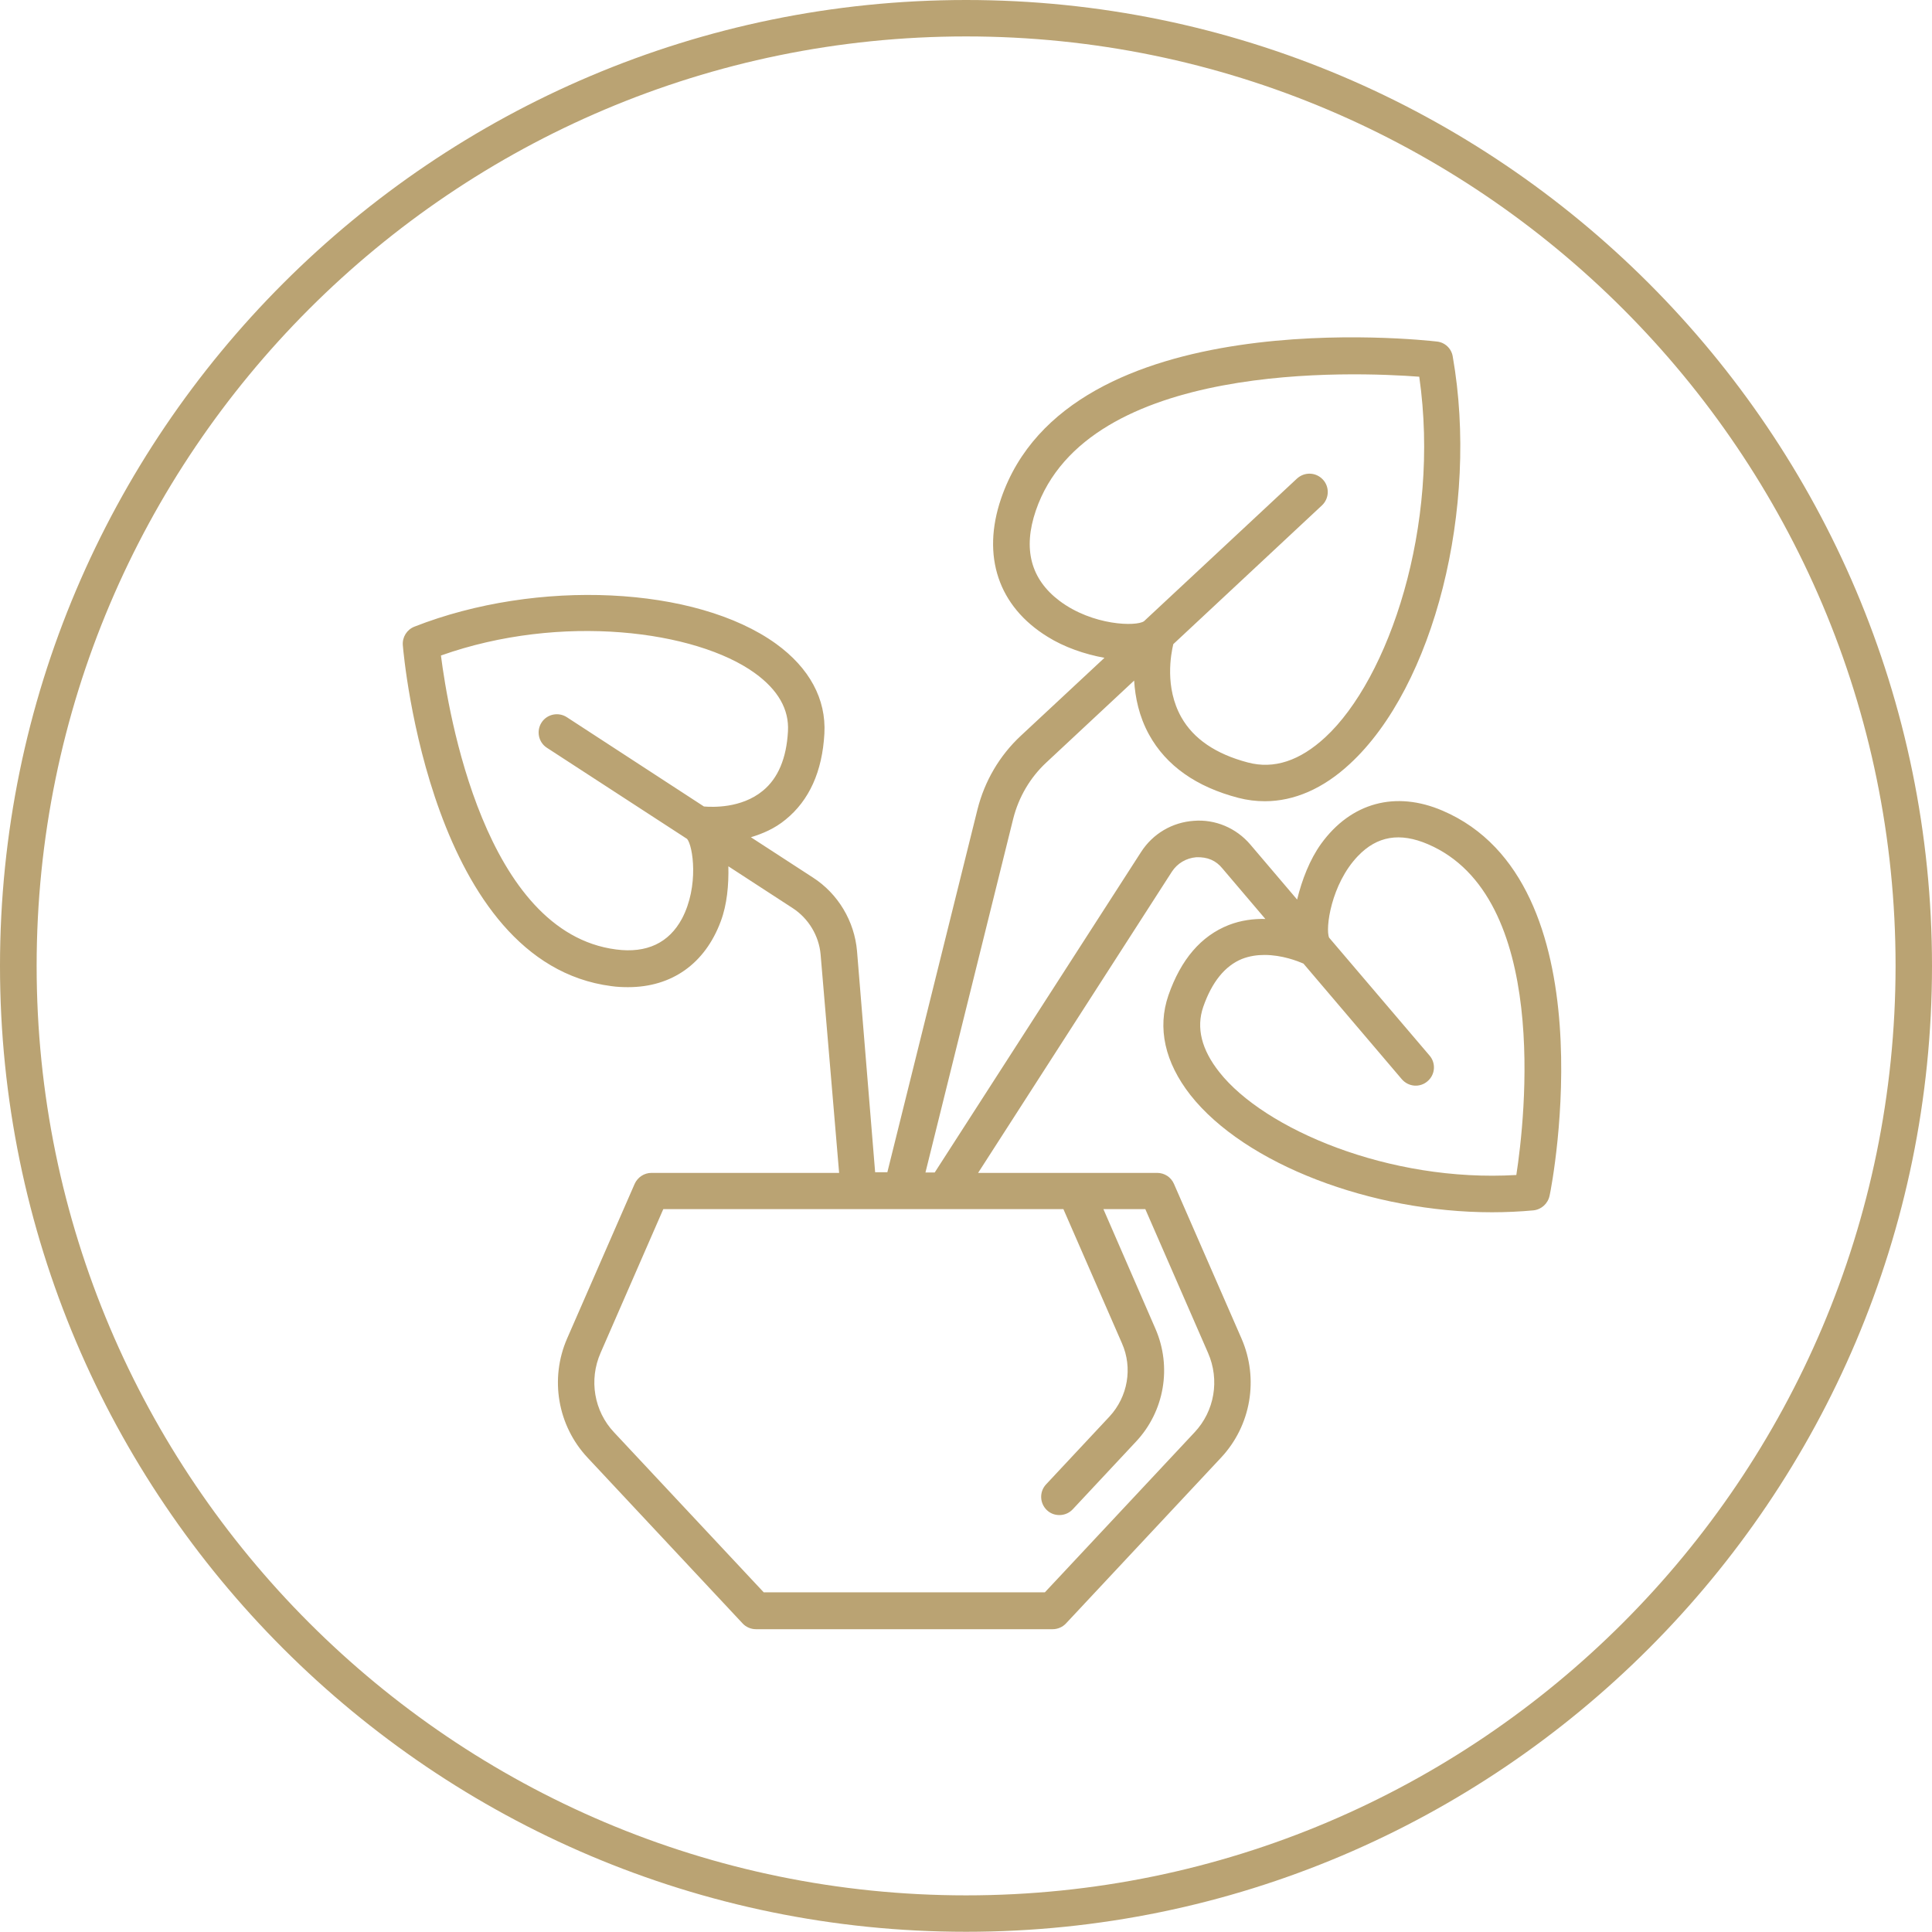
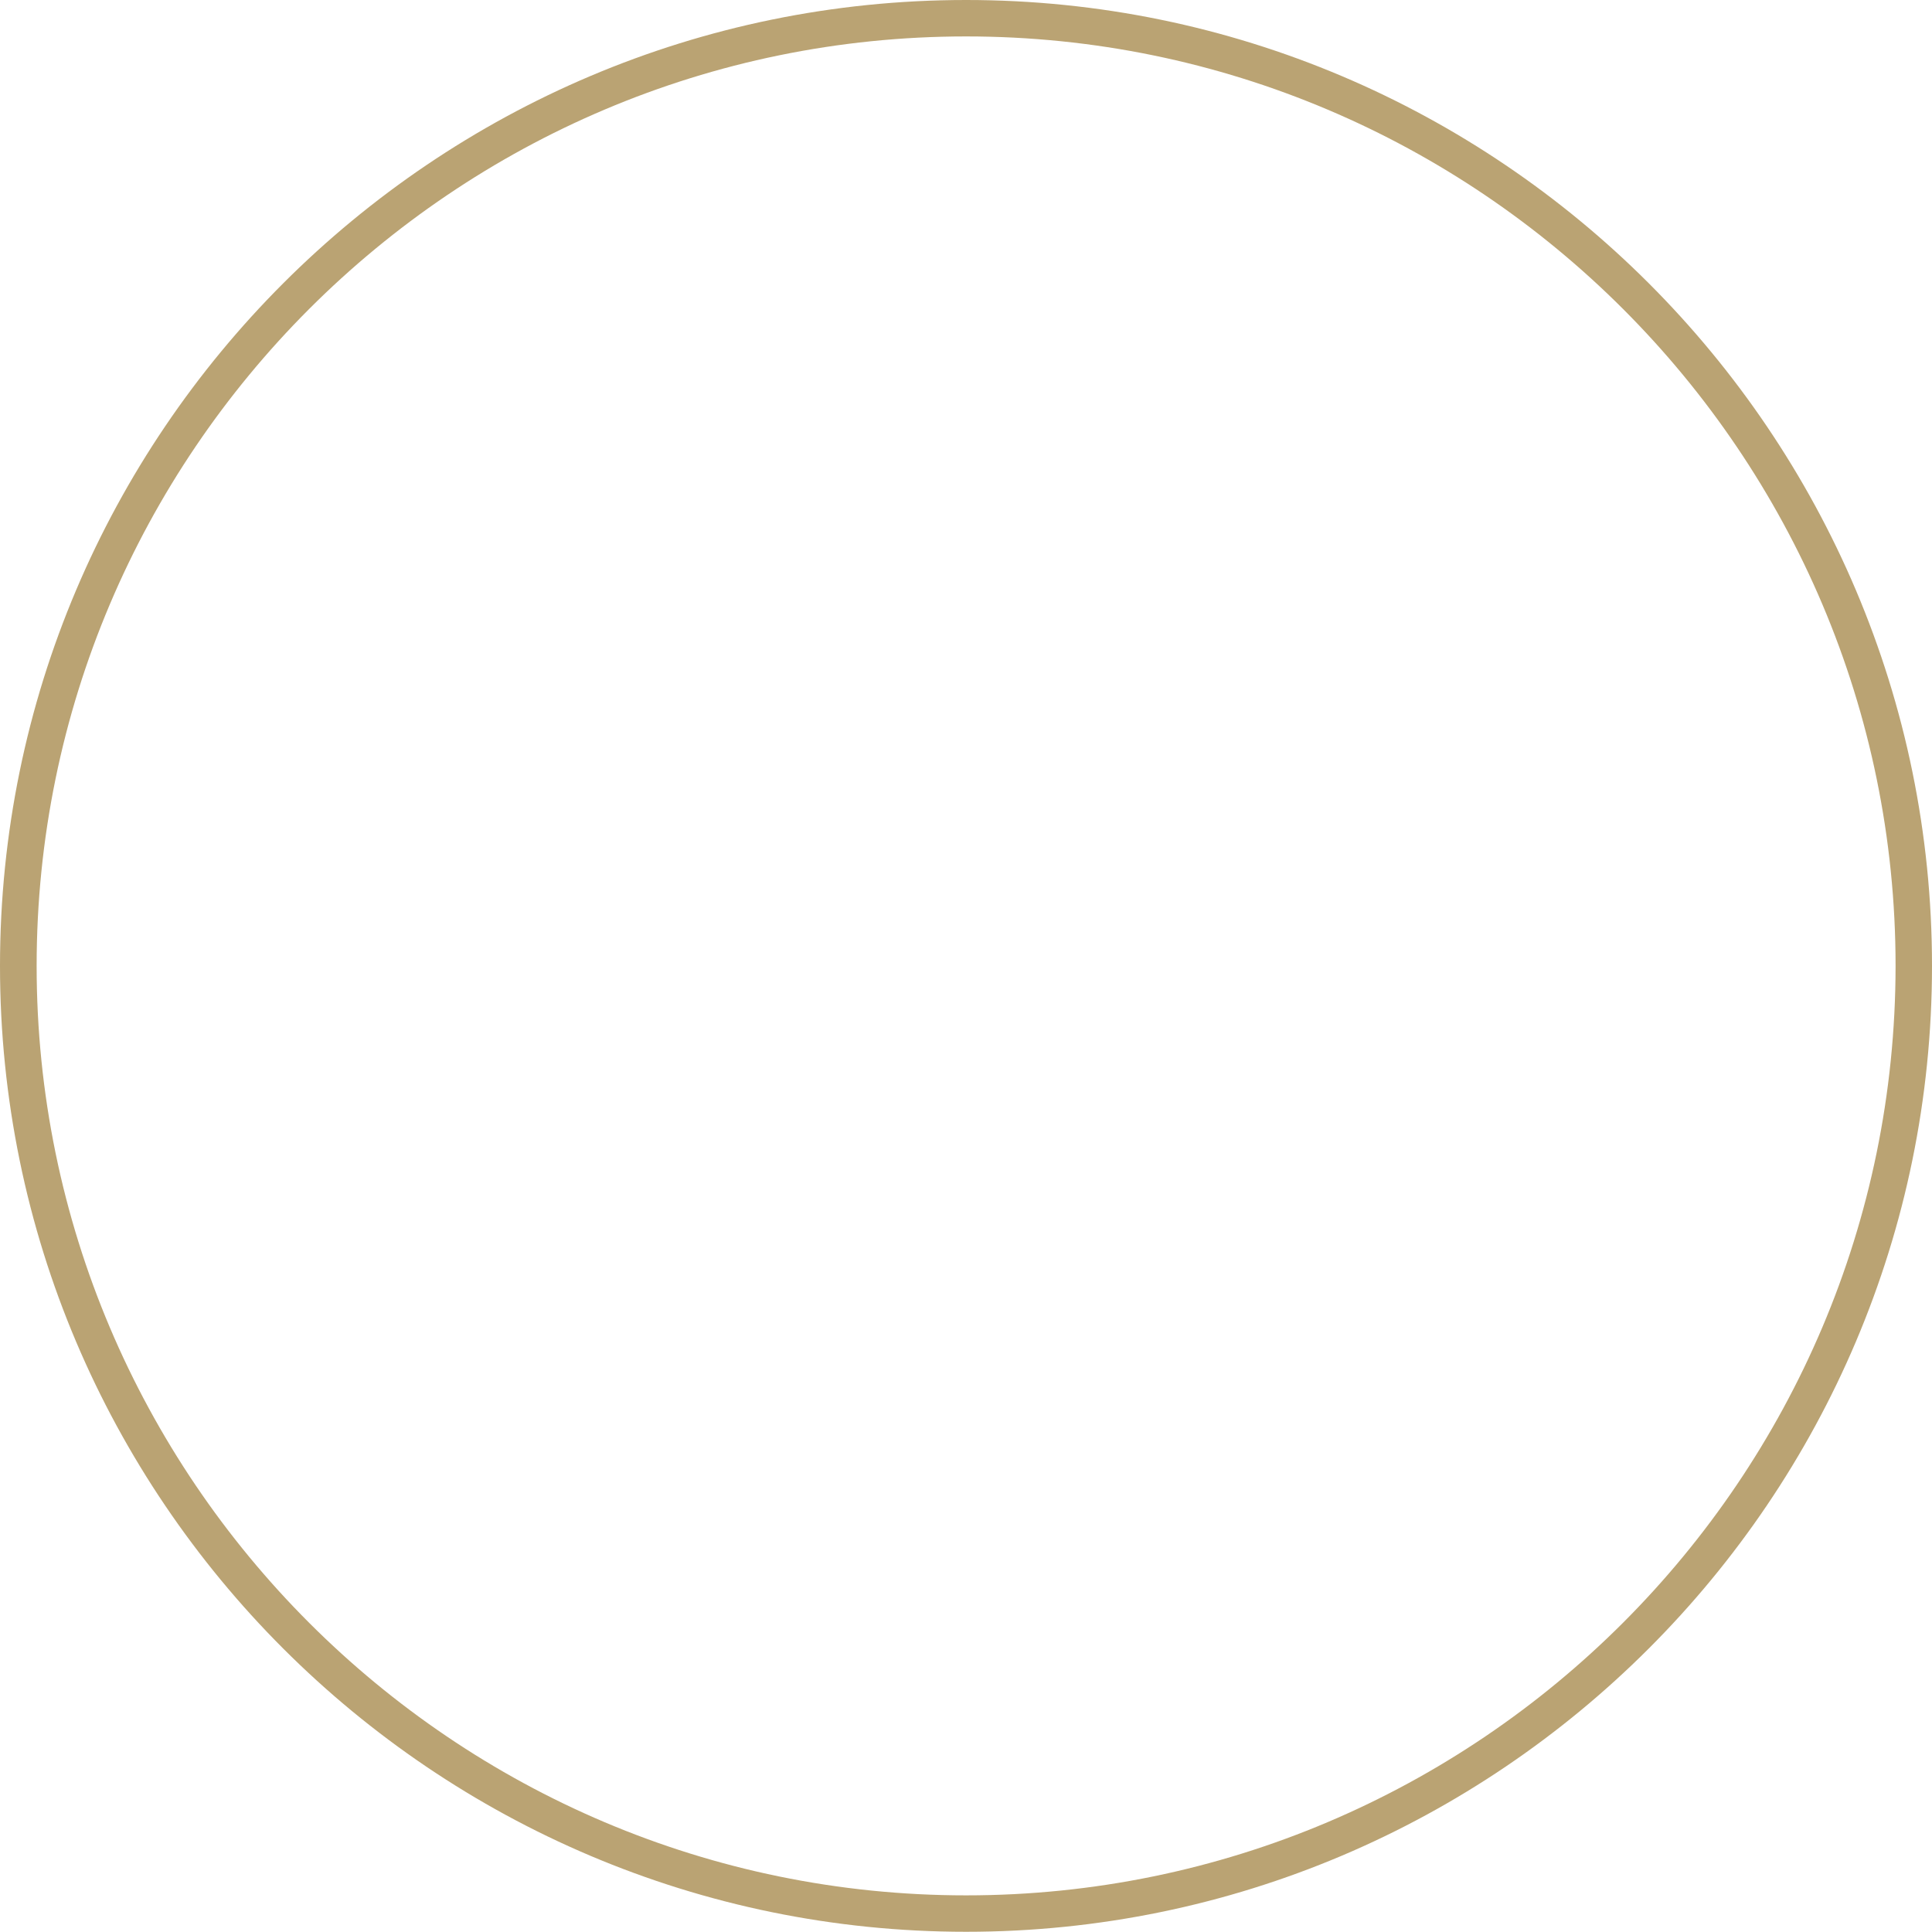
<svg xmlns="http://www.w3.org/2000/svg" version="1.1" id="Layer_1" x="0px" y="0px" viewBox="0 0 917.5 917.5" style="enable-background:new 0 0 917.5 917.5;" xml:space="preserve">
  <style type="text/css">
	.st0{fill:#BAA373;}
</style>
  <g>
-     <path class="st0" d="M685.1,385c-22.3-9.6-43.5-3.9-57.7,15.7c-5.4,7.5-9.1,17.1-11.4,26.5l-22.2-26.1   c-6.7-7.9-16.7-12.1-26.8-11.3c-10.3,0.7-19.5,6.1-25.1,14.8l-98,152.2h-4.4l41.7-168.1c2.6-10.2,8-19.4,15.6-26.5l41.8-39   c0.5,8,2.3,17,7.1,25.7c8.1,14.7,22.4,24.8,42.4,30c4.2,1.1,8.4,1.6,12.6,1.6c13.9,0,27.7-6,40.3-17.7   c40-36.8,61.5-121.8,48.9-193.5c-0.6-3.8-3.7-6.7-7.5-7.1c-7.1-0.8-174.9-19.4-207,74.6c-9.3,27.3-1.3,51.2,22.1,65.6   c7.8,4.9,17.6,8.3,27,10l-39.7,37c-10.1,9.4-17.2,21.5-20.6,35l-42.8,172.3h-5.8L407,451.7c-1.2-14.2-9-27.3-21-35l-29.4-19.1   c5.6-1.7,11.3-4.1,16.5-8.4c11.2-9.1,17.4-22.8,18.4-40.8c0.9-16.4-7.1-31.2-23-42.7c-38-27.4-113.4-31-171.7-8.1   c-3.6,1.4-5.8,5-5.5,8.8c0.5,6.2,13.7,150.9,99,161.9c2.7,0.4,5.4,0.5,8,0.5c20.7,0,36.5-11.1,44-31.3c3-8,3.8-17.3,3.6-26.1   l30.6,19.9c7.5,4.9,12.4,13.1,13.2,21.9l8.8,103.8h-5.1h-84c-3.5,0-6.6,2.1-8,5.2l-32.1,73.5c-8.3,19.1-4.5,41.3,9.7,56.5   l73.7,78.8c1.6,1.7,3.9,2.7,6.3,2.7h65.3h10.3h65.3c2.4,0,4.7-1,6.3-2.7l73.7-78.8c14.2-15.2,18-37.4,9.7-56.5l-32.1-73.5   c-1.4-3.2-4.5-5.2-8-5.2h-38.9h-46.1L556.5,414c2.6-4,6.8-6.5,11.6-6.9c5.4-0.2,9.4,1.6,12.4,5.3l20.4,24   c-5.6-0.1-11.5,0.6-17.4,2.9c-13.2,5.2-22.7,16.4-28.6,33.3c-5.4,15.6-1.7,31.9,10.4,47.4c26,33,86.2,55.7,143.2,55.7   c6.6,0,13.2-0.3,19.7-0.9c3.8-0.4,6.9-3.2,7.7-7C737.3,561.7,764.2,418.9,685.1,385z M503.1,285.3c-13.6-10.3-17.4-24.6-11.2-42.8   c24.4-71.4,151.6-65.9,182.1-63.6c10.2,71.1-14.6,143.5-44.6,171.2c-12.1,11.2-24.4,15.3-36.8,12c-15.2-4-25.8-11.2-31.6-21.5   c-8-14.2-4.9-30.1-3.8-34.7l70.6-65.9c3.5-3.3,3.7-8.8,0.4-12.3c-3.3-3.5-8.7-3.7-12.3-0.4l-72.6,67.7   C539.7,297.6,518.9,297.2,503.1,285.3z M334.3,383l-65.1-42.4c-4-2.6-9.4-1.5-12,2.5c-2.6,4-1.5,9.4,2.5,12l66.6,43.3   c2.8,3.3,5.7,22.4-2.4,37.8c-6.2,11.6-16.8,16.6-31.3,14.7c-62.4-8-79.7-112.3-83.2-139.6c57.2-20.3,121.1-11.8,149,8.3   c11.1,8,16.4,17.3,15.8,27.7c-0.7,12.8-4.7,22.3-11.9,28.2C352,384,338.2,383.3,334.3,383z M505,574.2l27.8,63.7   c5.2,11.7,2.8,25.4-5.9,34.8l-30.1,32.2c-3.3,3.5-3.1,9,0.4,12.3c1.7,1.6,3.8,2.3,5.9,2.3c2.3,0,4.6-0.9,6.3-2.7l30.1-32.2   c13.5-14.4,17.1-35.5,9.2-53.6L524,574.2h19.9l29.8,68.3c5.6,12.8,3.1,27.6-6.4,37.7l-71.1,76h-61.6h-10.3h-61.6l-71.1-76   c-9.5-10.1-12-24.9-6.4-37.7l29.8-68.3h78.3h31h10.3H505z M720.1,558c-60.4,3.6-119.7-21.8-141-48.8c-8.5-10.7-11.1-21.1-7.7-31   c4.1-11.8,10.3-19.5,18.4-22.8c3.6-1.4,7.2-1.9,10.7-1.9c8.4,0,15.7,2.9,18.5,4.1l46.7,54.9c3.2,3.7,8.6,4.1,12.2,1   c3.7-3.1,4.1-8.6,1-12.2l-47.7-56c-1.9-4.2,0.9-25.5,13.7-38.8c9.1-9.5,19.9-11.3,33.2-5.6C736.1,425.7,724.3,530.8,720.1,558z" />
    <path class="st0" d="M458.8,0C205.8,0,0,205.8,0,458.7c0,253,205.8,458.7,458.8,458.7c252.9,0,458.7-205.8,458.7-458.7   C917.5,205.8,711.7,0,458.8,0z M458.8,900.1c-243.4,0-441.4-198-441.4-441.4c0-243.4,198-441.4,441.4-441.4   c243.4,0,441.4,198,441.4,441.4C900.1,702.1,702.2,900.1,458.8,900.1z" />
  </g>
</svg>